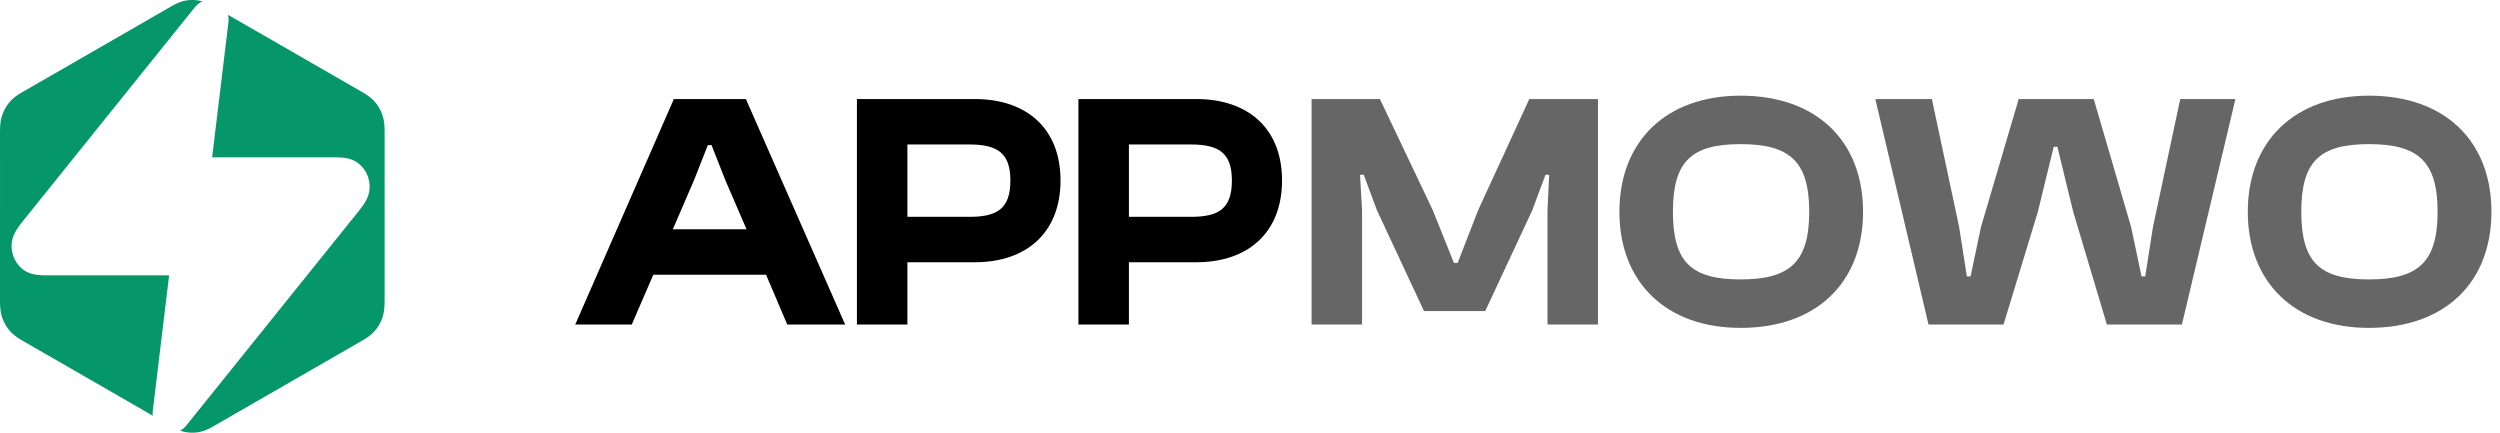
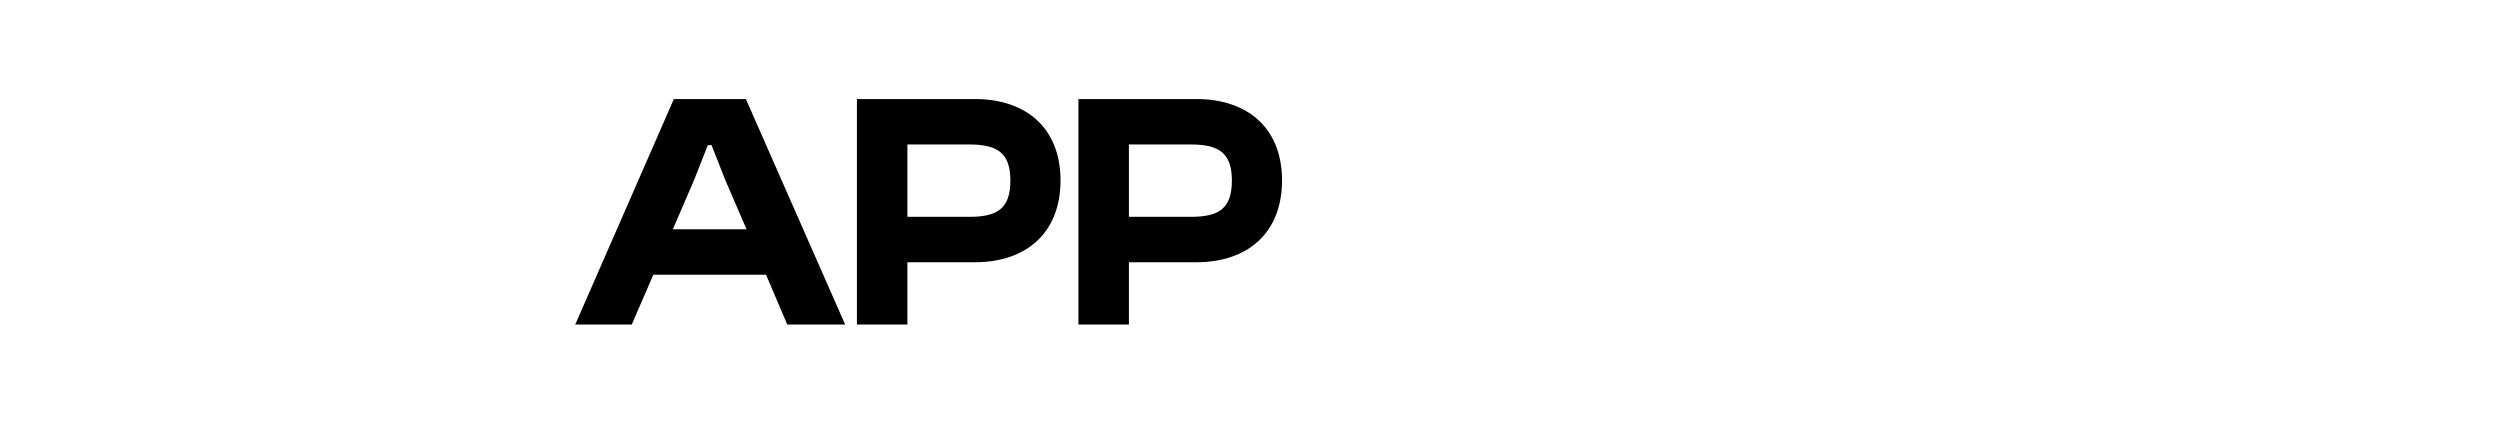
<svg xmlns="http://www.w3.org/2000/svg" fill="none" viewBox="0 0 208 36">
  <path fill="#000" d="M52.564 27H47.86l8.204-18.76h5.992L70.316 27H65.5l-1.764-4.144h-9.38L52.564 27zm5.18-12.012l-1.764 4.088h6.132l-1.764-4.088-1.148-2.912h-.308l-1.148 2.912zM75.496 27h-4.2V8.24h9.8c4.34 0 7.14 2.464 7.14 6.776 0 4.312-2.8 6.804-7.14 6.804h-5.6V27zm5.152-14.98h-5.152v6.02h5.152c2.324 0 3.416-.672 3.416-3.024 0-2.296-1.092-2.996-3.416-2.996zM93.925 27h-4.2V8.24h9.8c4.34 0 7.14 2.464 7.14 6.776 0 4.312-2.8 6.804-7.14 6.804h-5.6V27zm5.153-14.98h-5.153v6.02h5.153c2.323 0 3.415-.672 3.415-3.024 0-2.296-1.092-2.996-3.415-2.996z" />
-   <path fill="#666" d="M113.324 27h-4.2V8.24h5.684l4.396 9.24 1.764 4.396h.308l1.708-4.396 4.256-9.24h5.712V27h-4.2v-9.52l.14-2.94h-.308l-1.092 2.94-3.92 8.4h-5.096l-3.92-8.4-1.092-2.94h-.308l.168 2.94V27zM144.815 27.28c-6.216 0-10.08-3.808-10.08-9.66s3.864-9.66 10.08-9.66c6.356 0 10.192 3.808 10.192 9.66s-3.836 9.66-10.192 9.66zm0-4.032c4.116 0 5.712-1.456 5.712-5.628 0-4.172-1.596-5.628-5.712-5.628s-5.628 1.456-5.628 5.628c0 4.172 1.512 5.628 5.628 5.628zM166.695 27h-6.244l-4.424-18.76h4.704l2.268 10.64.644 4.116h.308l.868-4.116 3.136-10.64h6.244l3.108 10.64.868 4.116h.308l.644-4.116 2.268-10.64h4.592L181.535 27h-6.244l-2.8-9.38-1.316-5.404h-.308l-1.316 5.404-2.856 9.38zM197.096 27.28c-6.216 0-10.08-3.808-10.08-9.66s3.864-9.66 10.08-9.66c6.356 0 10.192 3.808 10.192 9.66s-3.836 9.66-10.192 9.66zm0-4.032c4.116 0 5.712-1.456 5.712-5.628 0-4.172-1.596-5.628-5.712-5.628s-5.628 1.456-5.628 5.628c0 4.172 1.512 5.628 5.628 5.628z" />
-   <path fill="#059669" d="M16.645.068a3.09 3.09 0 00-1.29 0c-.49.104-.93.36-1.28.562l-.096.056L2.14 7.503l-.1.056-.012.007c-.367.21-.827.475-1.18.872a3.345 3.345 0 00-.685 1.207c-.165.519-.163 1.07-.162 1.505V24.85c-.001.438-.003.986.162 1.505.143.449.376.86.685 1.207.35.394.805.656 1.17.866l.022.013.1.057 10.576 6.09a1.698 1.698 0 01-.003-.427l1.358-11.252H4.288c-.38 0-.764 0-1.08-.03-.299-.027-.869-.1-1.363-.515a2.444 2.444 0 01-.656-.868 2.53 2.53 0 01-.224-1.08c.01-.657.32-1.16.49-1.413.18-.27.426-.578.67-.88L16.224.588c.168-.208.381-.368.62-.468a2.567 2.567 0 00-.2-.052zM18.968 1.232c.048.196.061.402.037.606h.002L17.649 13.09h9.782c.382 0 .764 0 1.08.03.299.027.869.1 1.363.515.28.234.504.53.656.868.153.338.23.706.223 1.079-.009.658-.319 1.16-.489 1.414-.18.27-.426.577-.67.88l-14.1 17.534c-.14.174-.313.315-.505.415.118.044.24.08.366.108.426.09.864.09 1.29 0 .49-.106.93-.361 1.279-.563l.097-.056 11.84-6.817.1-.057.012-.006c.367-.211.827-.475 1.18-.873.31-.346.541-.759.685-1.207.165-.518.163-1.067.162-1.505V11.15c.001-.436.003-.986-.162-1.505a3.328 3.328 0 00-.685-1.206c-.353-.398-.814-.662-1.18-.872l-.012-.006-.1-.06-10.893-6.27z" />
</svg>